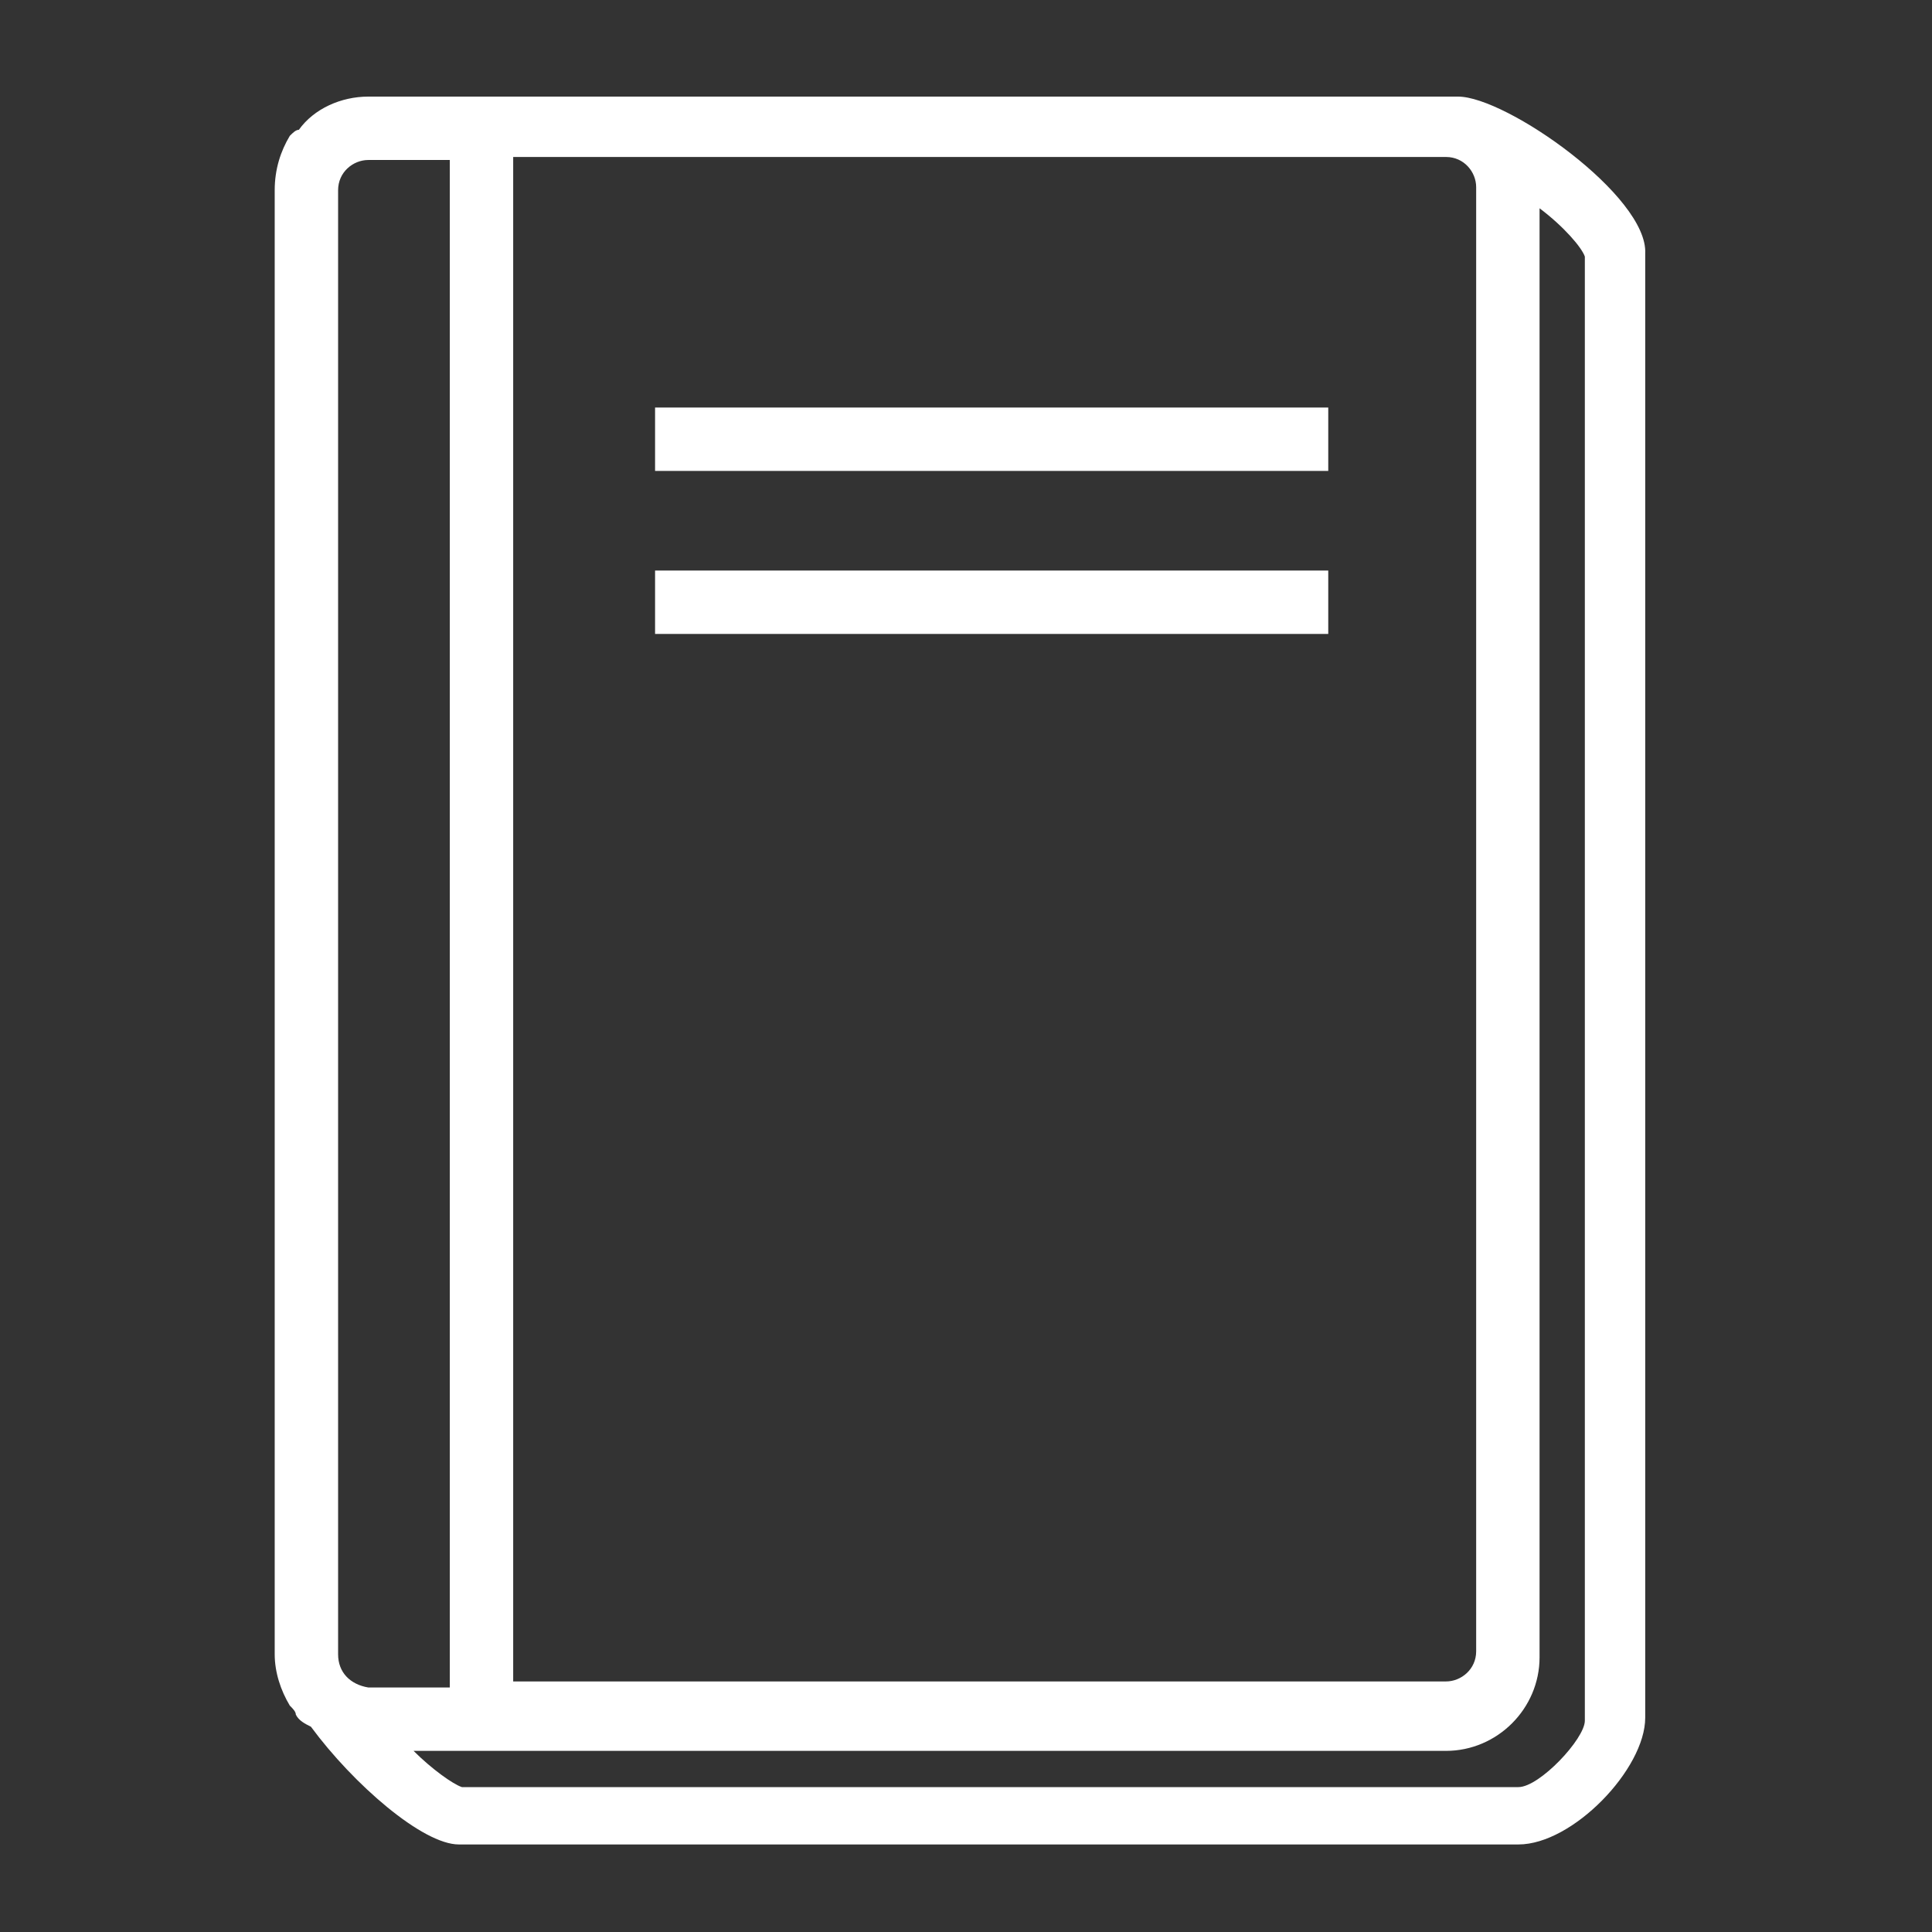
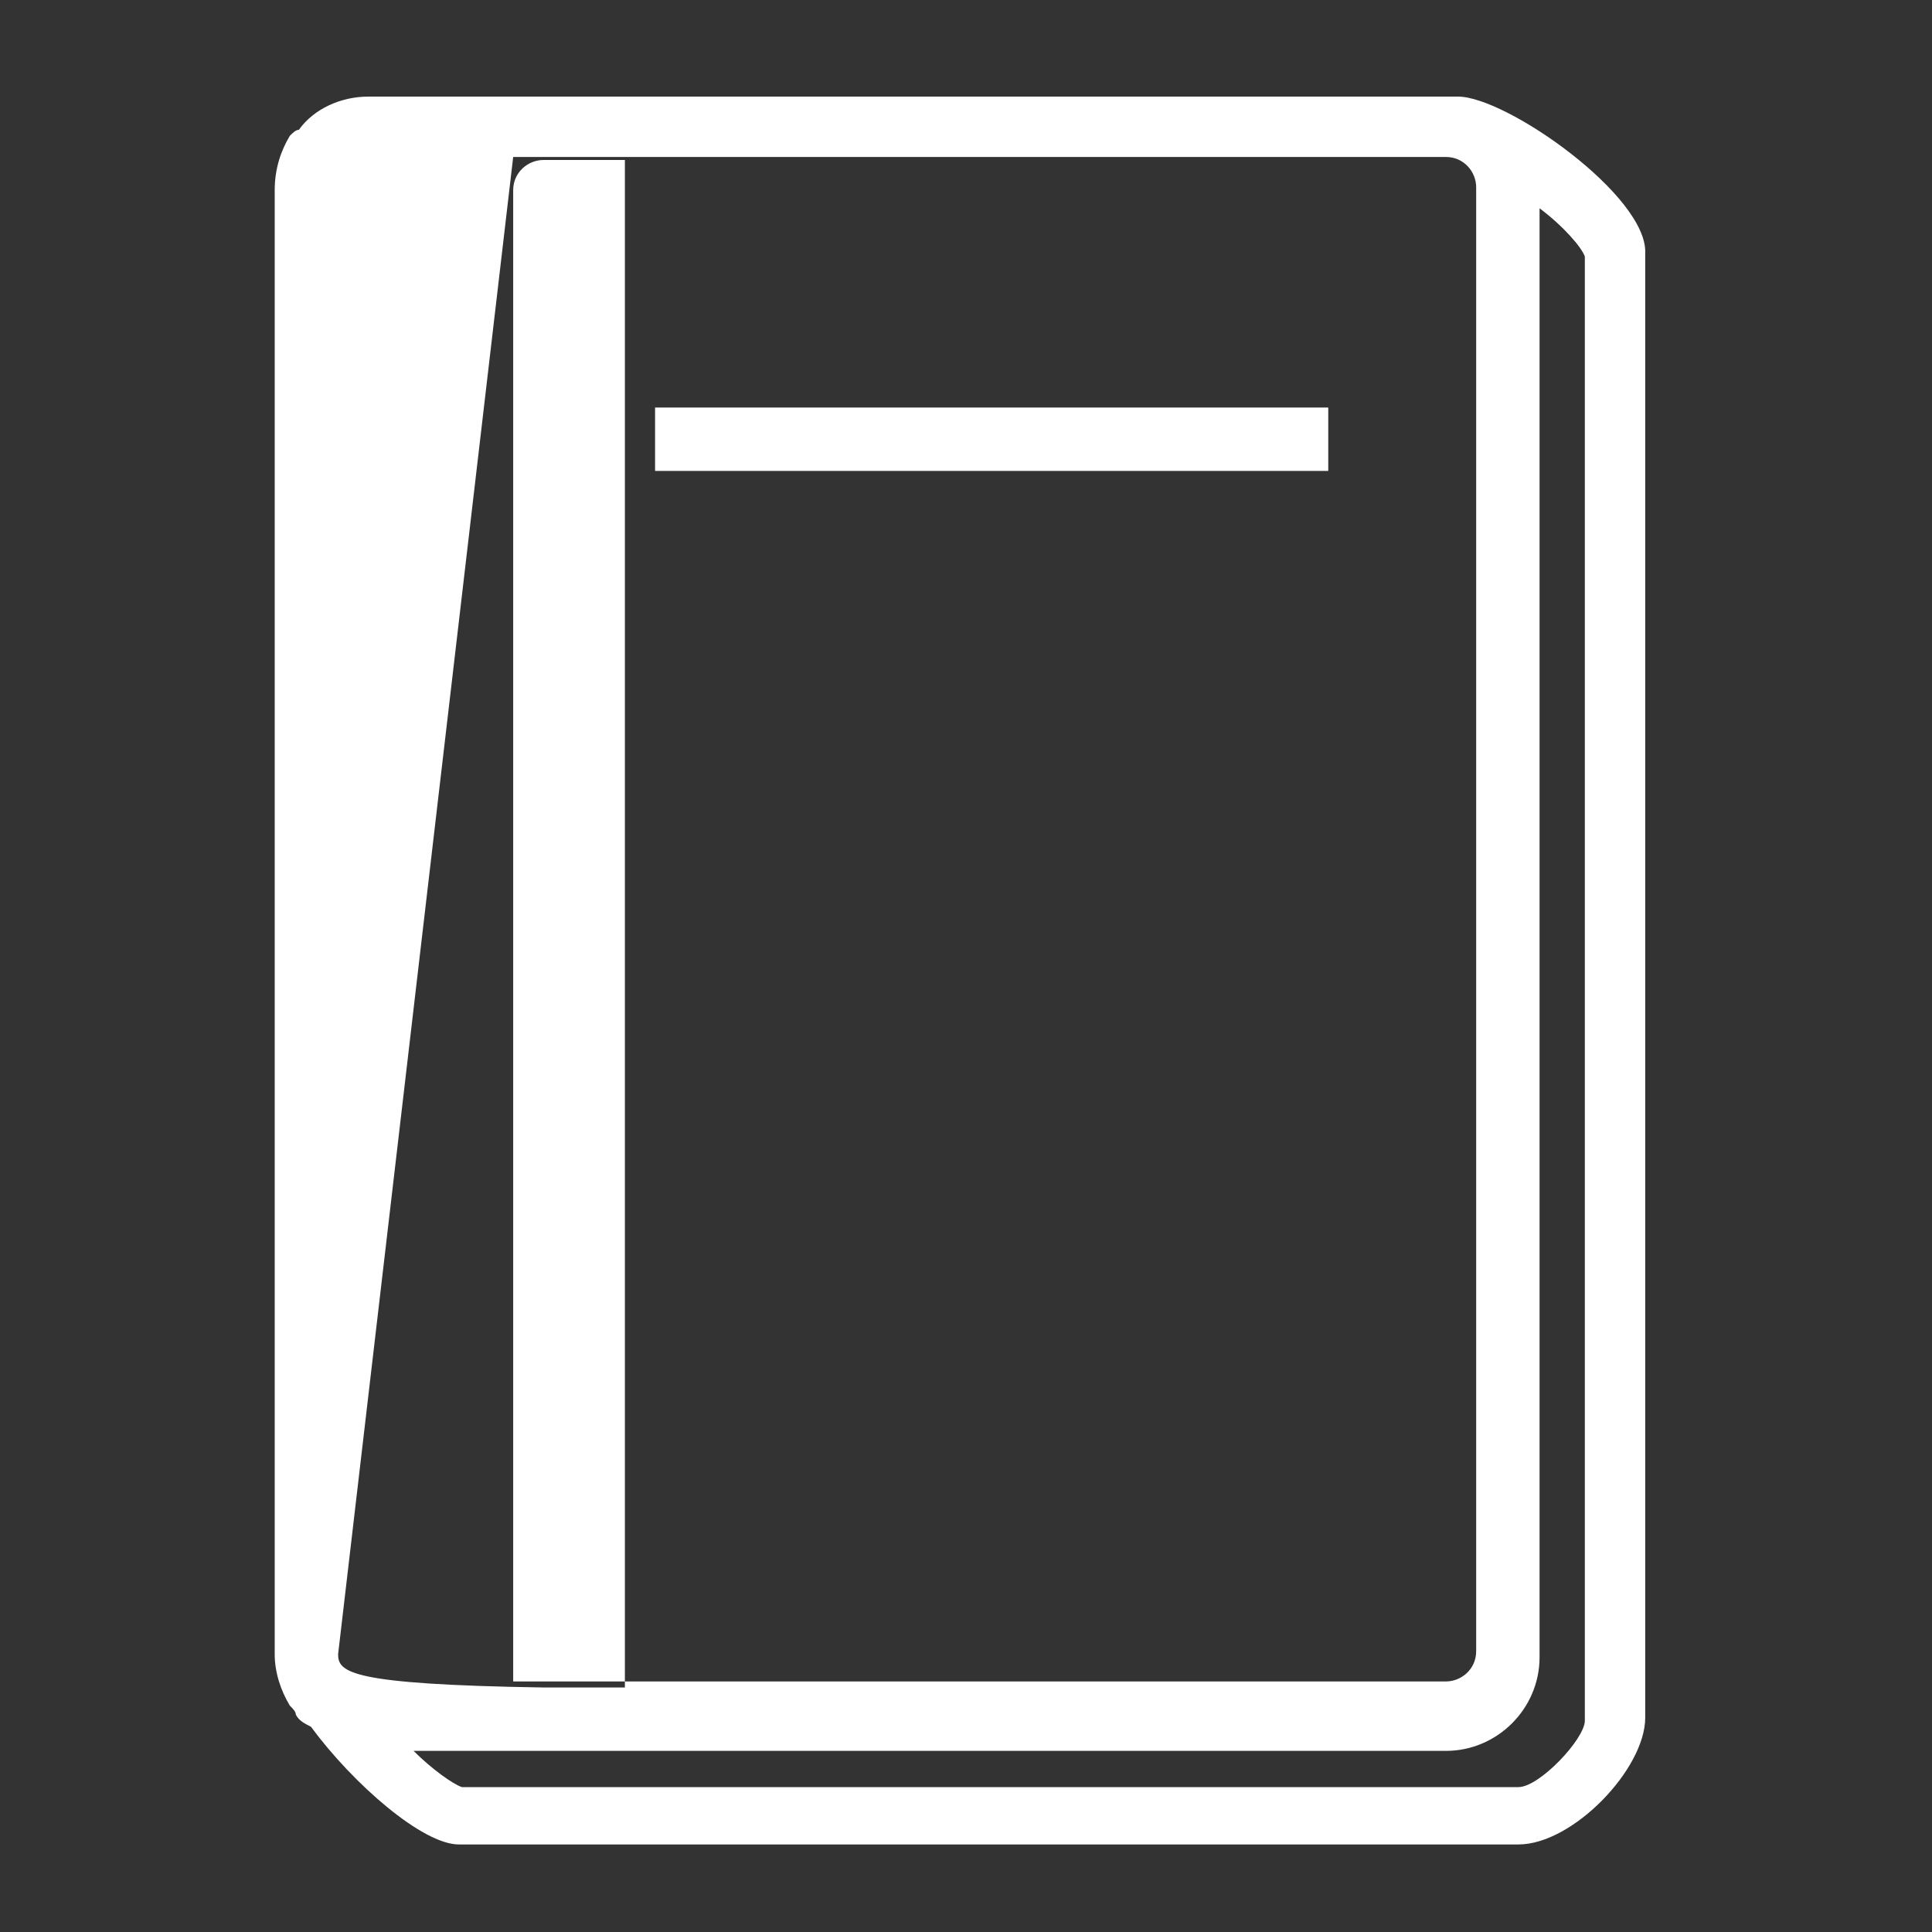
<svg xmlns="http://www.w3.org/2000/svg" version="1.1" id="Warstwa_1" x="0px" y="0px" viewBox="0 0 64 64" style="enable-background:new 0 0 64 64;" xml:space="preserve">
  <rect x="0" y="0" width="64" height="64" fill="#333333" stroke="none" />
  <style type="text/css"> .st0{fill:#FFFFFF;} </style>
  <g id="_20">
-     <path class="st0" d="M48.3,3.2L48.3,3.2c-0.1,0-0.3,0-0.4,0H12.2c-0.9,0-1.8,0.4-2.3,1.1C9.8,4.3,9.7,4.4,9.6,4.5 C9.3,5,9.1,5.6,9.1,6.3v48.5c0,0.6,0.2,1.2,0.5,1.7c0.1,0.1,0.2,0.2,0.2,0.3c0.1,0.2,0.3,0.3,0.5,0.4c1.4,1.9,3.7,3.9,4.9,3.9h35.1 c1.8,0,4.2-2.5,4.2-4.2V8.4C54.6,6.5,49.9,3.2,48.3,3.2L48.3,3.2z M17,5.2h30.9c0.6,0,1,0.5,1,1v48.5c0,0.6-0.5,1-1,1H17 C17,55.8,17,5.2,17,5.2z M11.2,54.8V6.3c0-0.6,0.5-1,1-1h2.7v50.6h-2.7C11.6,55.8,11.2,55.4,11.2,54.8z M52.5,57 c0,0.6-1.5,2.2-2.2,2.2H15.3c-0.3-0.1-1-0.6-1.6-1.2h34.2c1.7,0,3.1-1.4,3.1-3.1V6.9c0.8,0.6,1.4,1.3,1.5,1.6 C52.5,8.4,52.5,57,52.5,57z" />
+     <path class="st0" d="M48.3,3.2L48.3,3.2c-0.1,0-0.3,0-0.4,0H12.2c-0.9,0-1.8,0.4-2.3,1.1C9.8,4.3,9.7,4.4,9.6,4.5 C9.3,5,9.1,5.6,9.1,6.3v48.5c0,0.6,0.2,1.2,0.5,1.7c0.1,0.1,0.2,0.2,0.2,0.3c0.1,0.2,0.3,0.3,0.5,0.4c1.4,1.9,3.7,3.9,4.9,3.9h35.1 c1.8,0,4.2-2.5,4.2-4.2V8.4C54.6,6.5,49.9,3.2,48.3,3.2L48.3,3.2z M17,5.2h30.9c0.6,0,1,0.5,1,1v48.5c0,0.6-0.5,1-1,1H17 C17,55.8,17,5.2,17,5.2z V6.3c0-0.6,0.5-1,1-1h2.7v50.6h-2.7C11.6,55.8,11.2,55.4,11.2,54.8z M52.5,57 c0,0.6-1.5,2.2-2.2,2.2H15.3c-0.3-0.1-1-0.6-1.6-1.2h34.2c1.7,0,3.1-1.4,3.1-3.1V6.9c0.8,0.6,1.4,1.3,1.5,1.6 C52.5,8.4,52.5,57,52.5,57z" />
    <rect x="21.7" y="13.5" class="st0" width="22.3" height="2.1" />
-     <rect x="21.7" y="18.9" class="st0" width="22.3" height="2.1" />
  </g>
</svg>